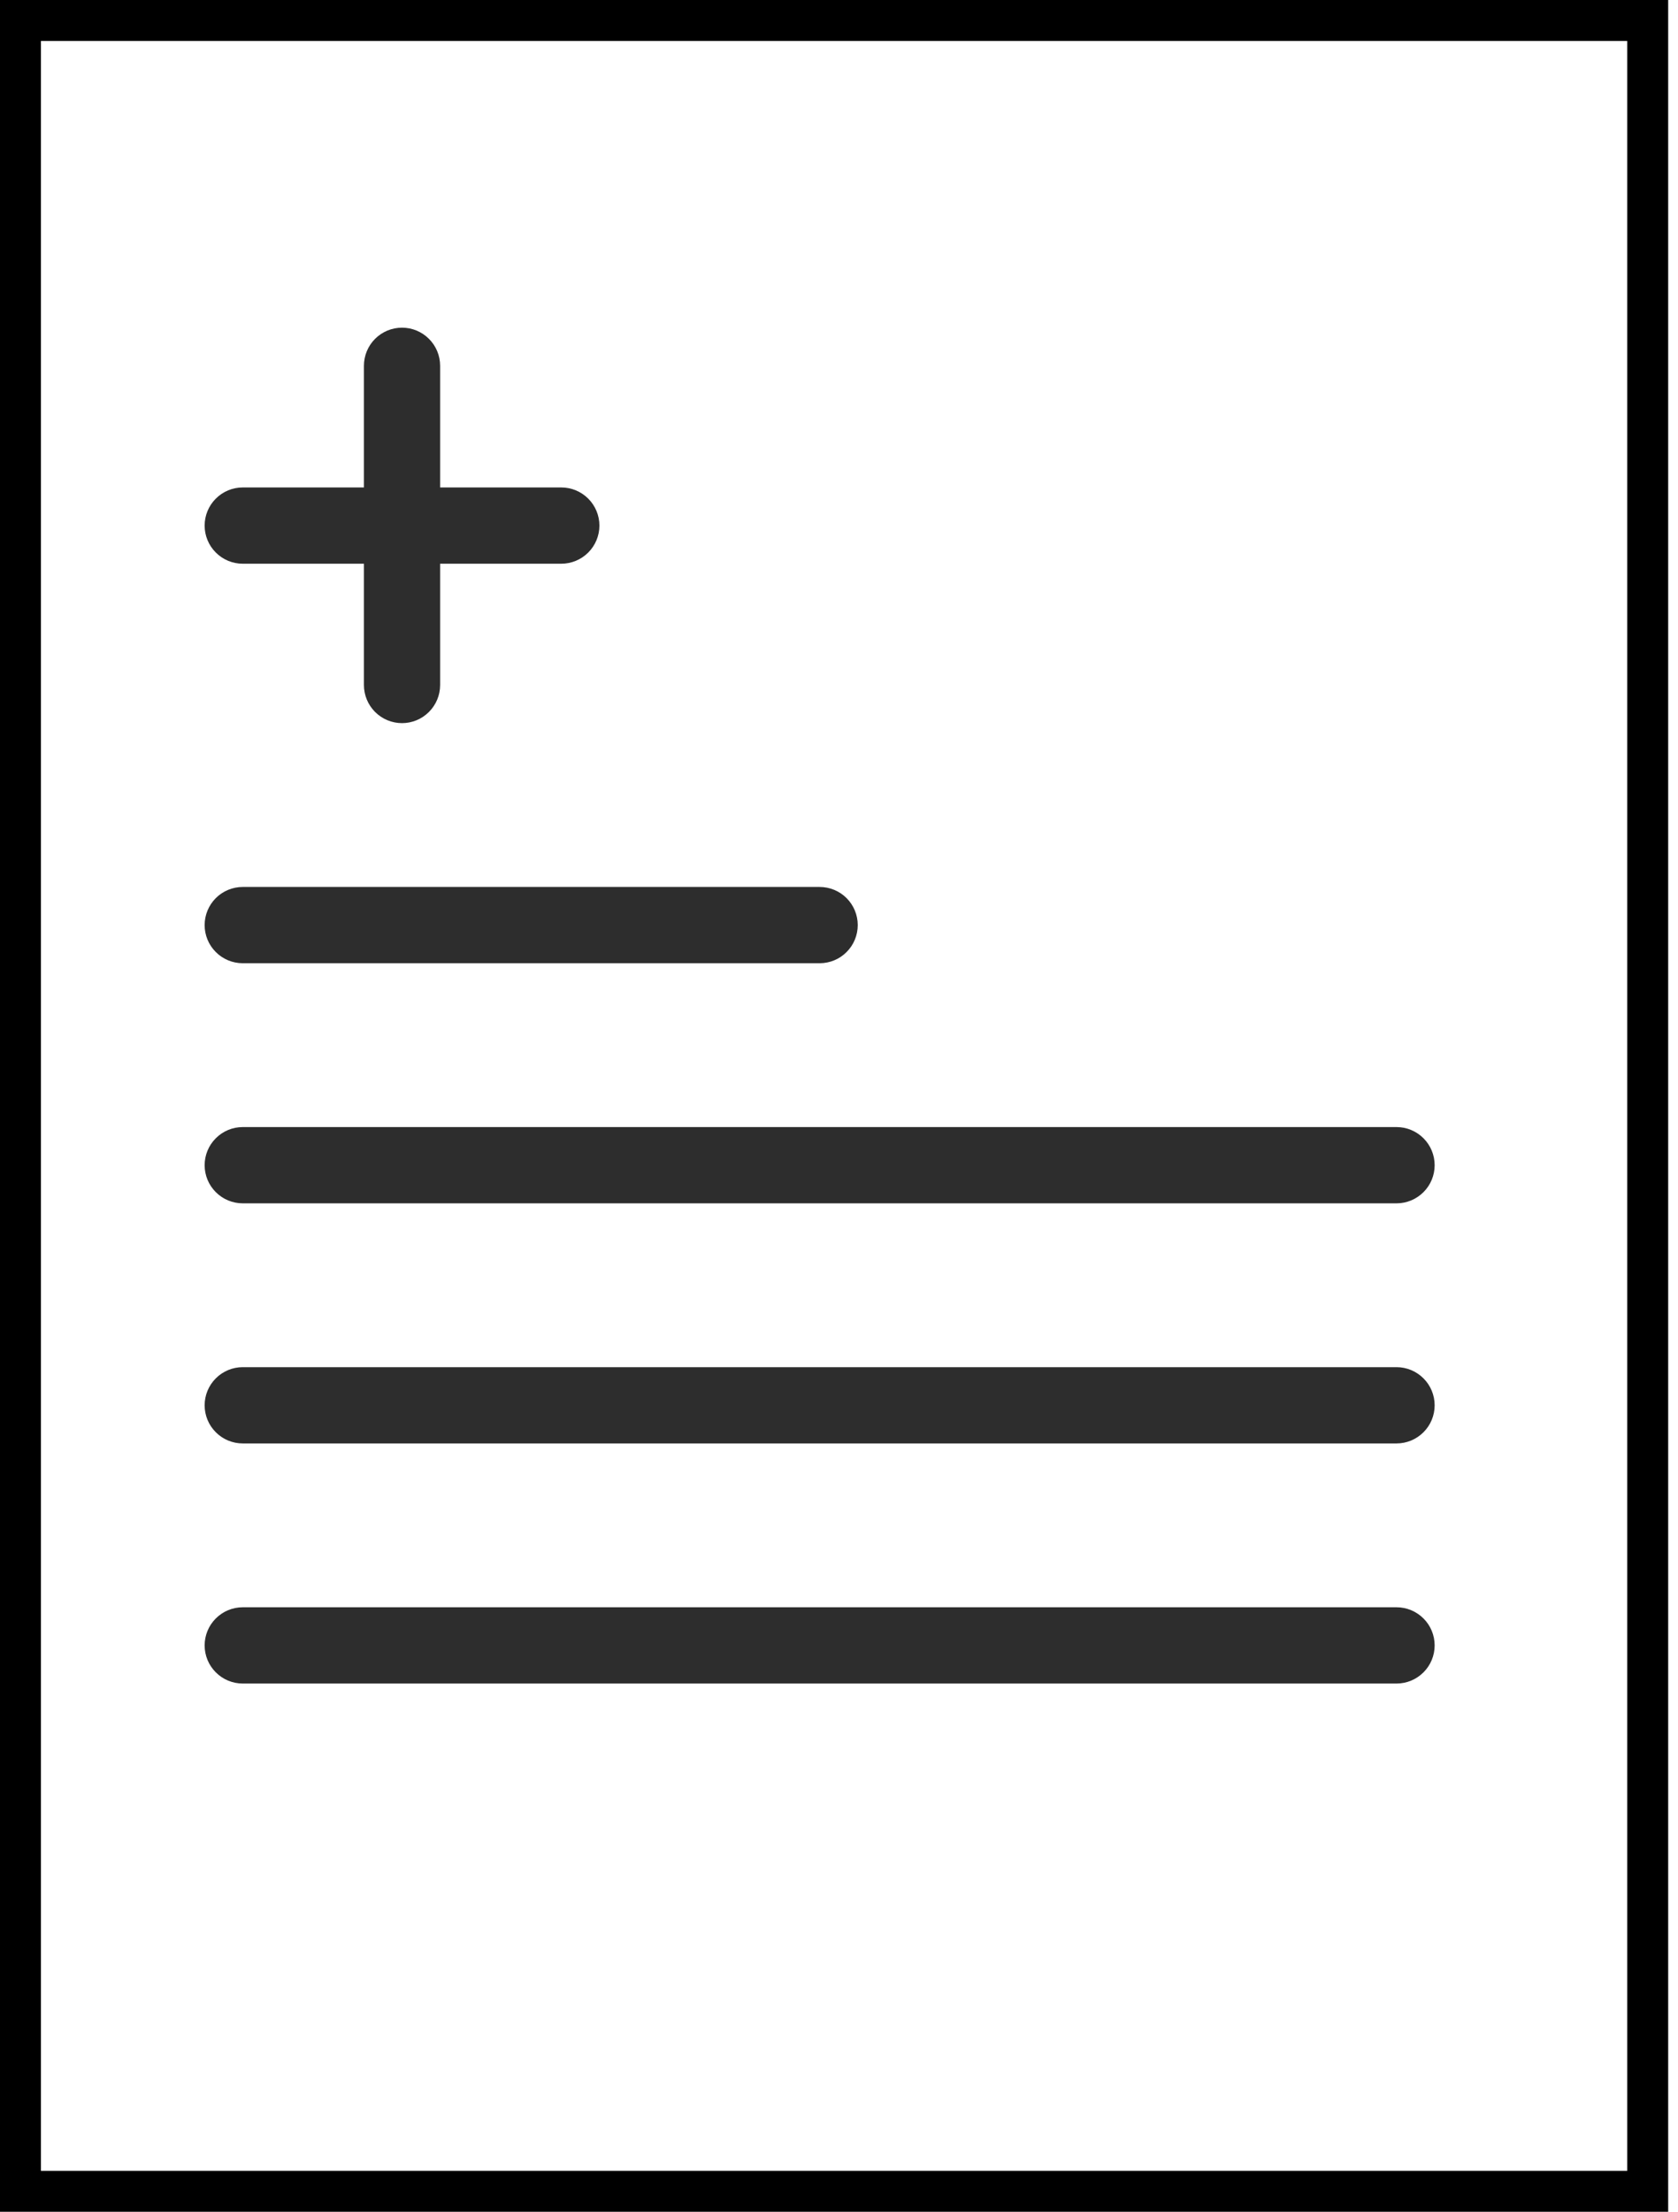
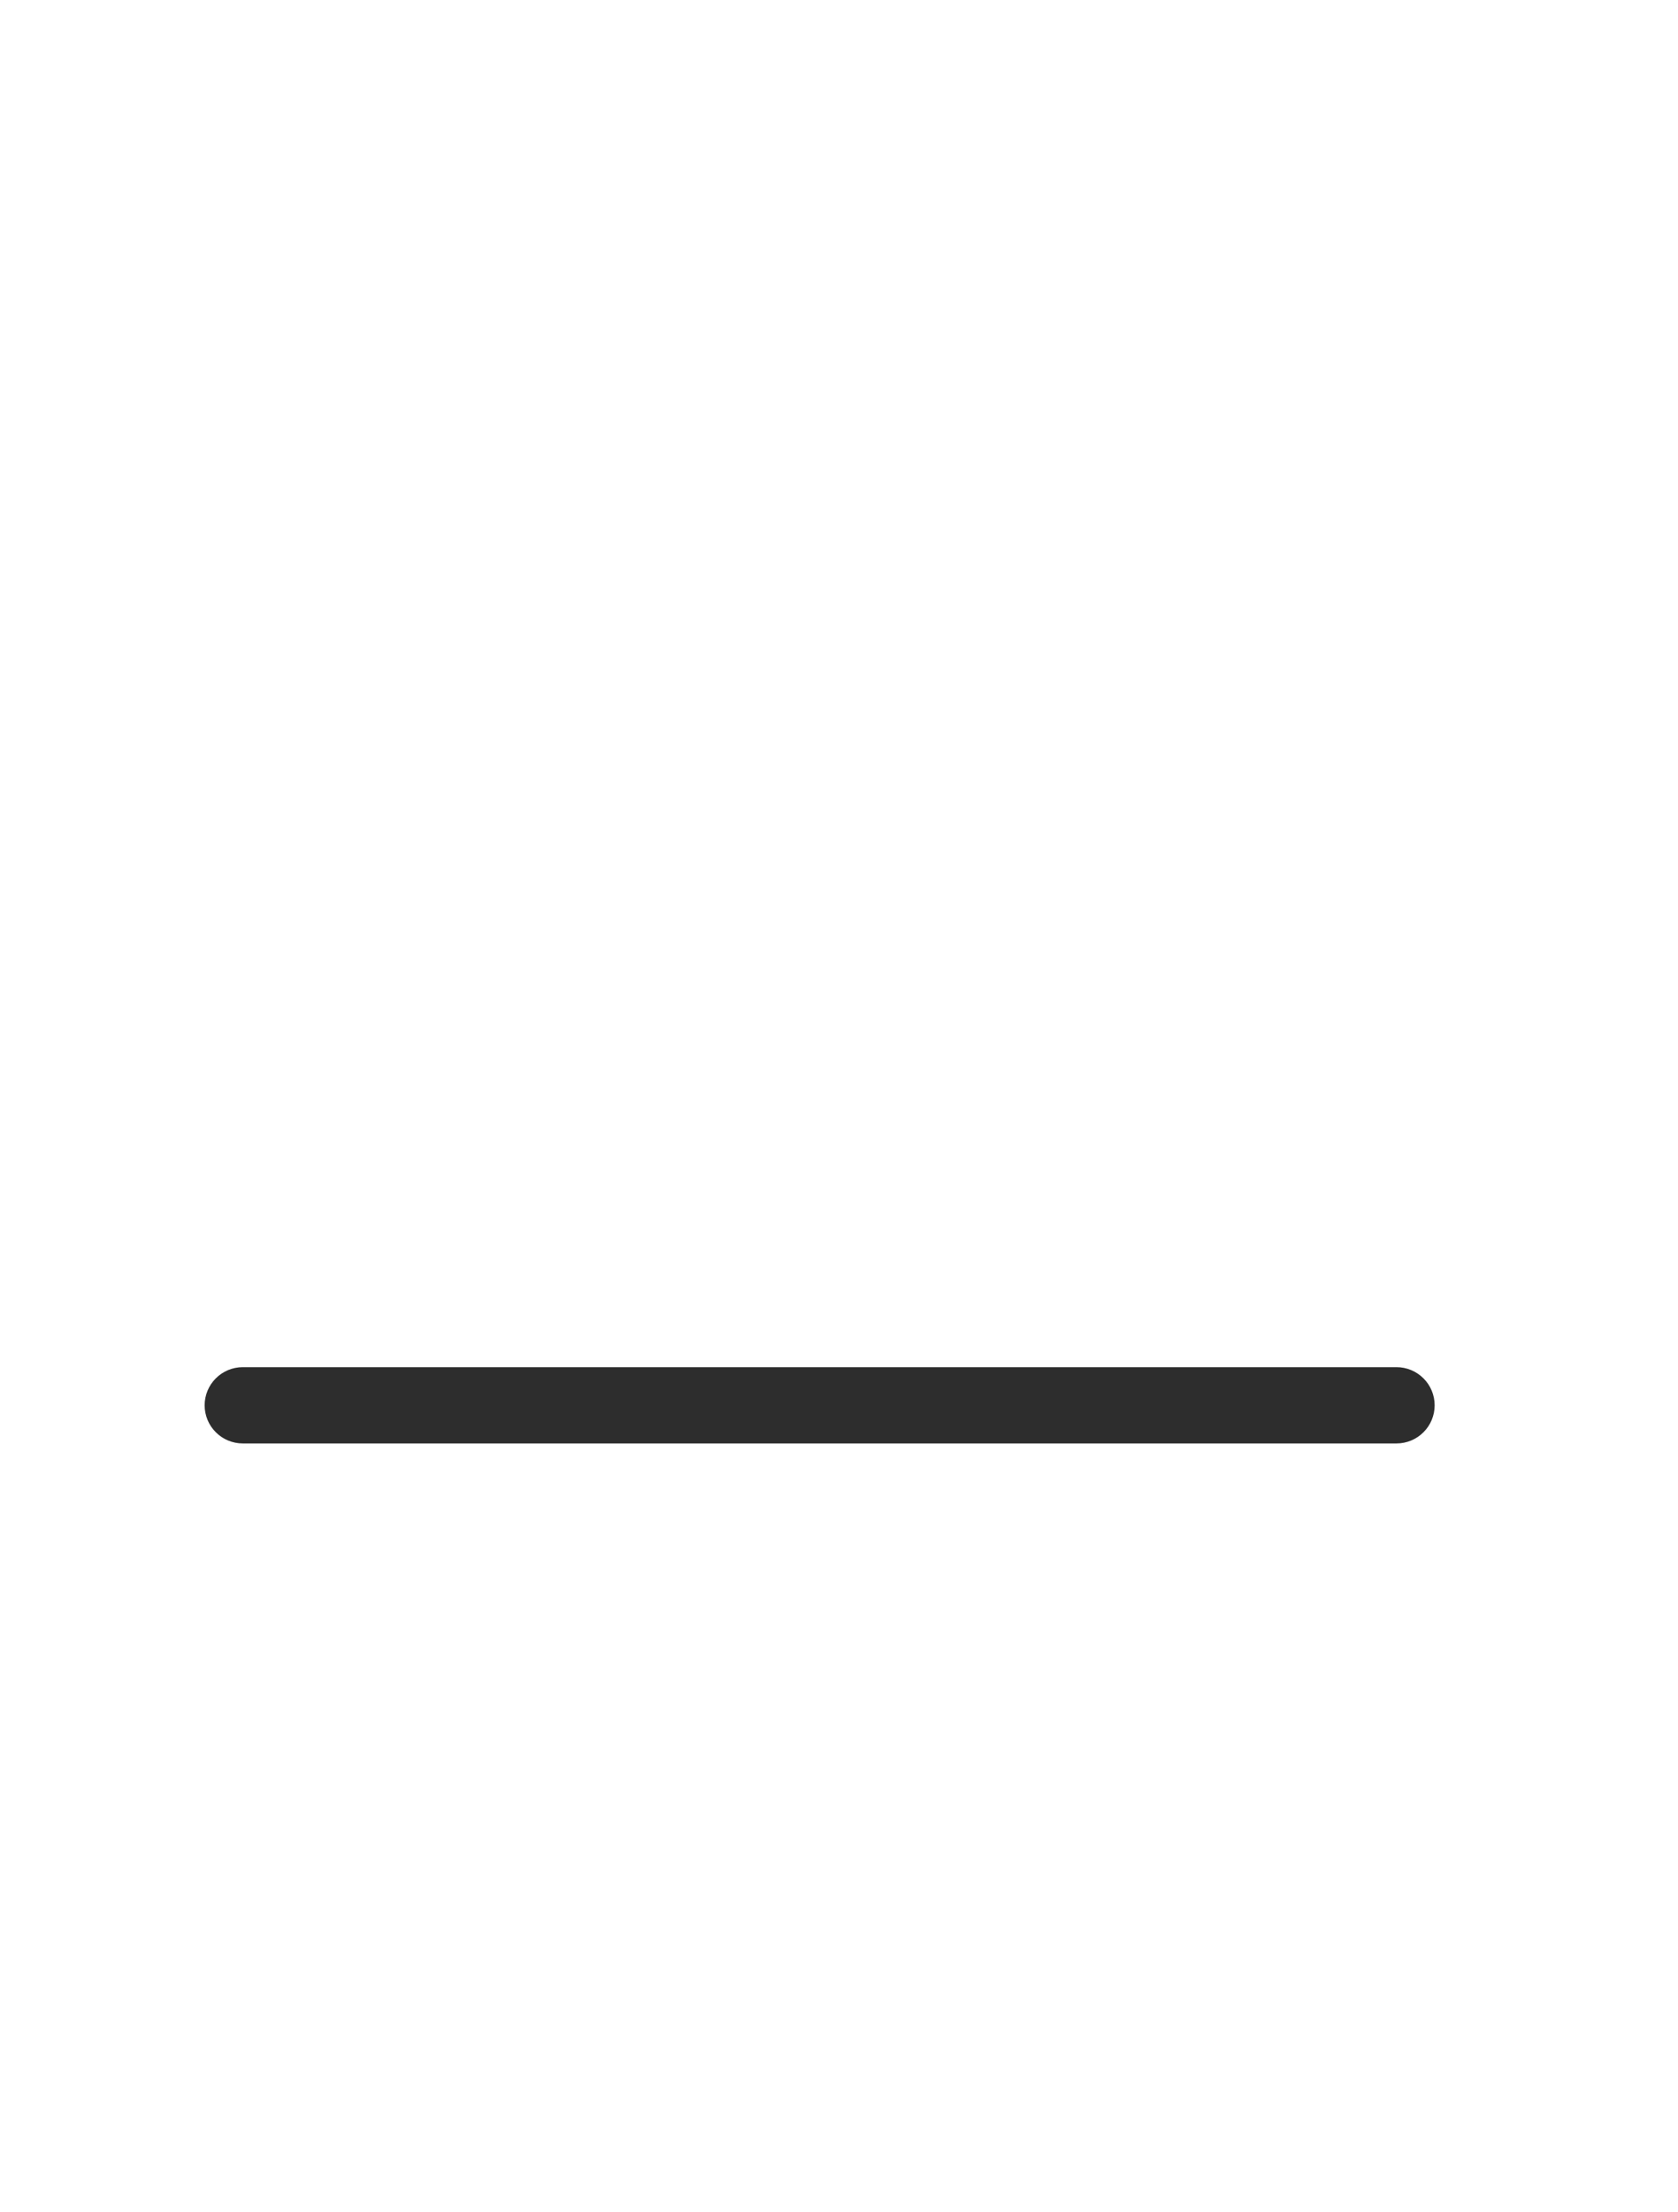
<svg xmlns="http://www.w3.org/2000/svg" fill="none" viewBox="0 0 41 54" height="54" width="41">
-   <rect stroke="black" height="53" width="39.76" y="0.5" x="0.5" />
-   <path fill="#2D2D2D" d="M5.931 13.763H8.892V16.724C8.892 16.971 8.99 17.207 9.164 17.382C9.339 17.557 9.576 17.655 9.823 17.655C10.07 17.655 10.306 17.557 10.481 17.382C10.656 17.207 10.754 16.971 10.754 16.724V13.763H13.714C13.961 13.763 14.198 13.665 14.373 13.49C14.547 13.316 14.646 13.079 14.646 12.832C14.646 12.585 14.547 12.348 14.373 12.174C14.198 11.999 13.961 11.901 13.714 11.901H10.754V8.931C10.754 8.684 10.656 8.447 10.481 8.273C10.306 8.098 10.07 8 9.823 8C9.576 8 9.339 8.098 9.164 8.273C8.99 8.447 8.892 8.684 8.892 8.931V11.901H5.931C5.684 11.901 5.447 11.999 5.273 12.174C5.098 12.348 5 12.585 5 12.832C5 13.079 5.098 13.316 5.273 13.49C5.447 13.665 5.684 13.763 5.931 13.763Z" />
-   <path fill="#2D2D2D" d="M5.931 23.517H20.027C20.274 23.517 20.511 23.419 20.685 23.244C20.86 23.07 20.958 22.833 20.958 22.586C20.958 22.339 20.86 22.102 20.685 21.927C20.511 21.753 20.274 21.655 20.027 21.655H5.931C5.684 21.655 5.447 21.753 5.273 21.927C5.098 22.102 5 22.339 5 22.586C5 22.833 5.098 23.07 5.273 23.244C5.447 23.419 5.684 23.517 5.931 23.517Z" />
-   <path fill="#2D2D2D" d="M34.123 27.517H5.931C5.684 27.517 5.447 27.615 5.273 27.79C5.098 27.964 5 28.201 5 28.448C5 28.695 5.098 28.932 5.273 29.106C5.447 29.281 5.684 29.379 5.931 29.379H34.123C34.37 29.379 34.606 29.281 34.781 29.106C34.956 28.932 35.054 28.695 35.054 28.448C35.054 28.201 34.956 27.964 34.781 27.79C34.606 27.615 34.37 27.517 34.123 27.517Z" />
  <path fill="#2D2D2D" d="M34.123 33.379H5.931C5.684 33.379 5.447 33.477 5.273 33.652C5.098 33.826 5 34.063 5 34.31C5 34.557 5.098 34.794 5.273 34.968C5.447 35.143 5.684 35.241 5.931 35.241H34.123C34.37 35.241 34.606 35.143 34.781 34.968C34.956 34.794 35.054 34.557 35.054 34.31C35.054 34.063 34.956 33.826 34.781 33.652C34.606 33.477 34.37 33.379 34.123 33.379Z" />
-   <path fill="#2D2D2D" d="M34.123 39.241H5.931C5.684 39.241 5.447 39.339 5.273 39.514C5.098 39.688 5 39.925 5 40.172C5 40.419 5.098 40.656 5.273 40.83C5.447 41.005 5.684 41.103 5.931 41.103H34.123C34.37 41.103 34.606 41.005 34.781 40.83C34.956 40.656 35.054 40.419 35.054 40.172C35.054 39.925 34.956 39.688 34.781 39.514C34.606 39.339 34.37 39.241 34.123 39.241Z" />
</svg>